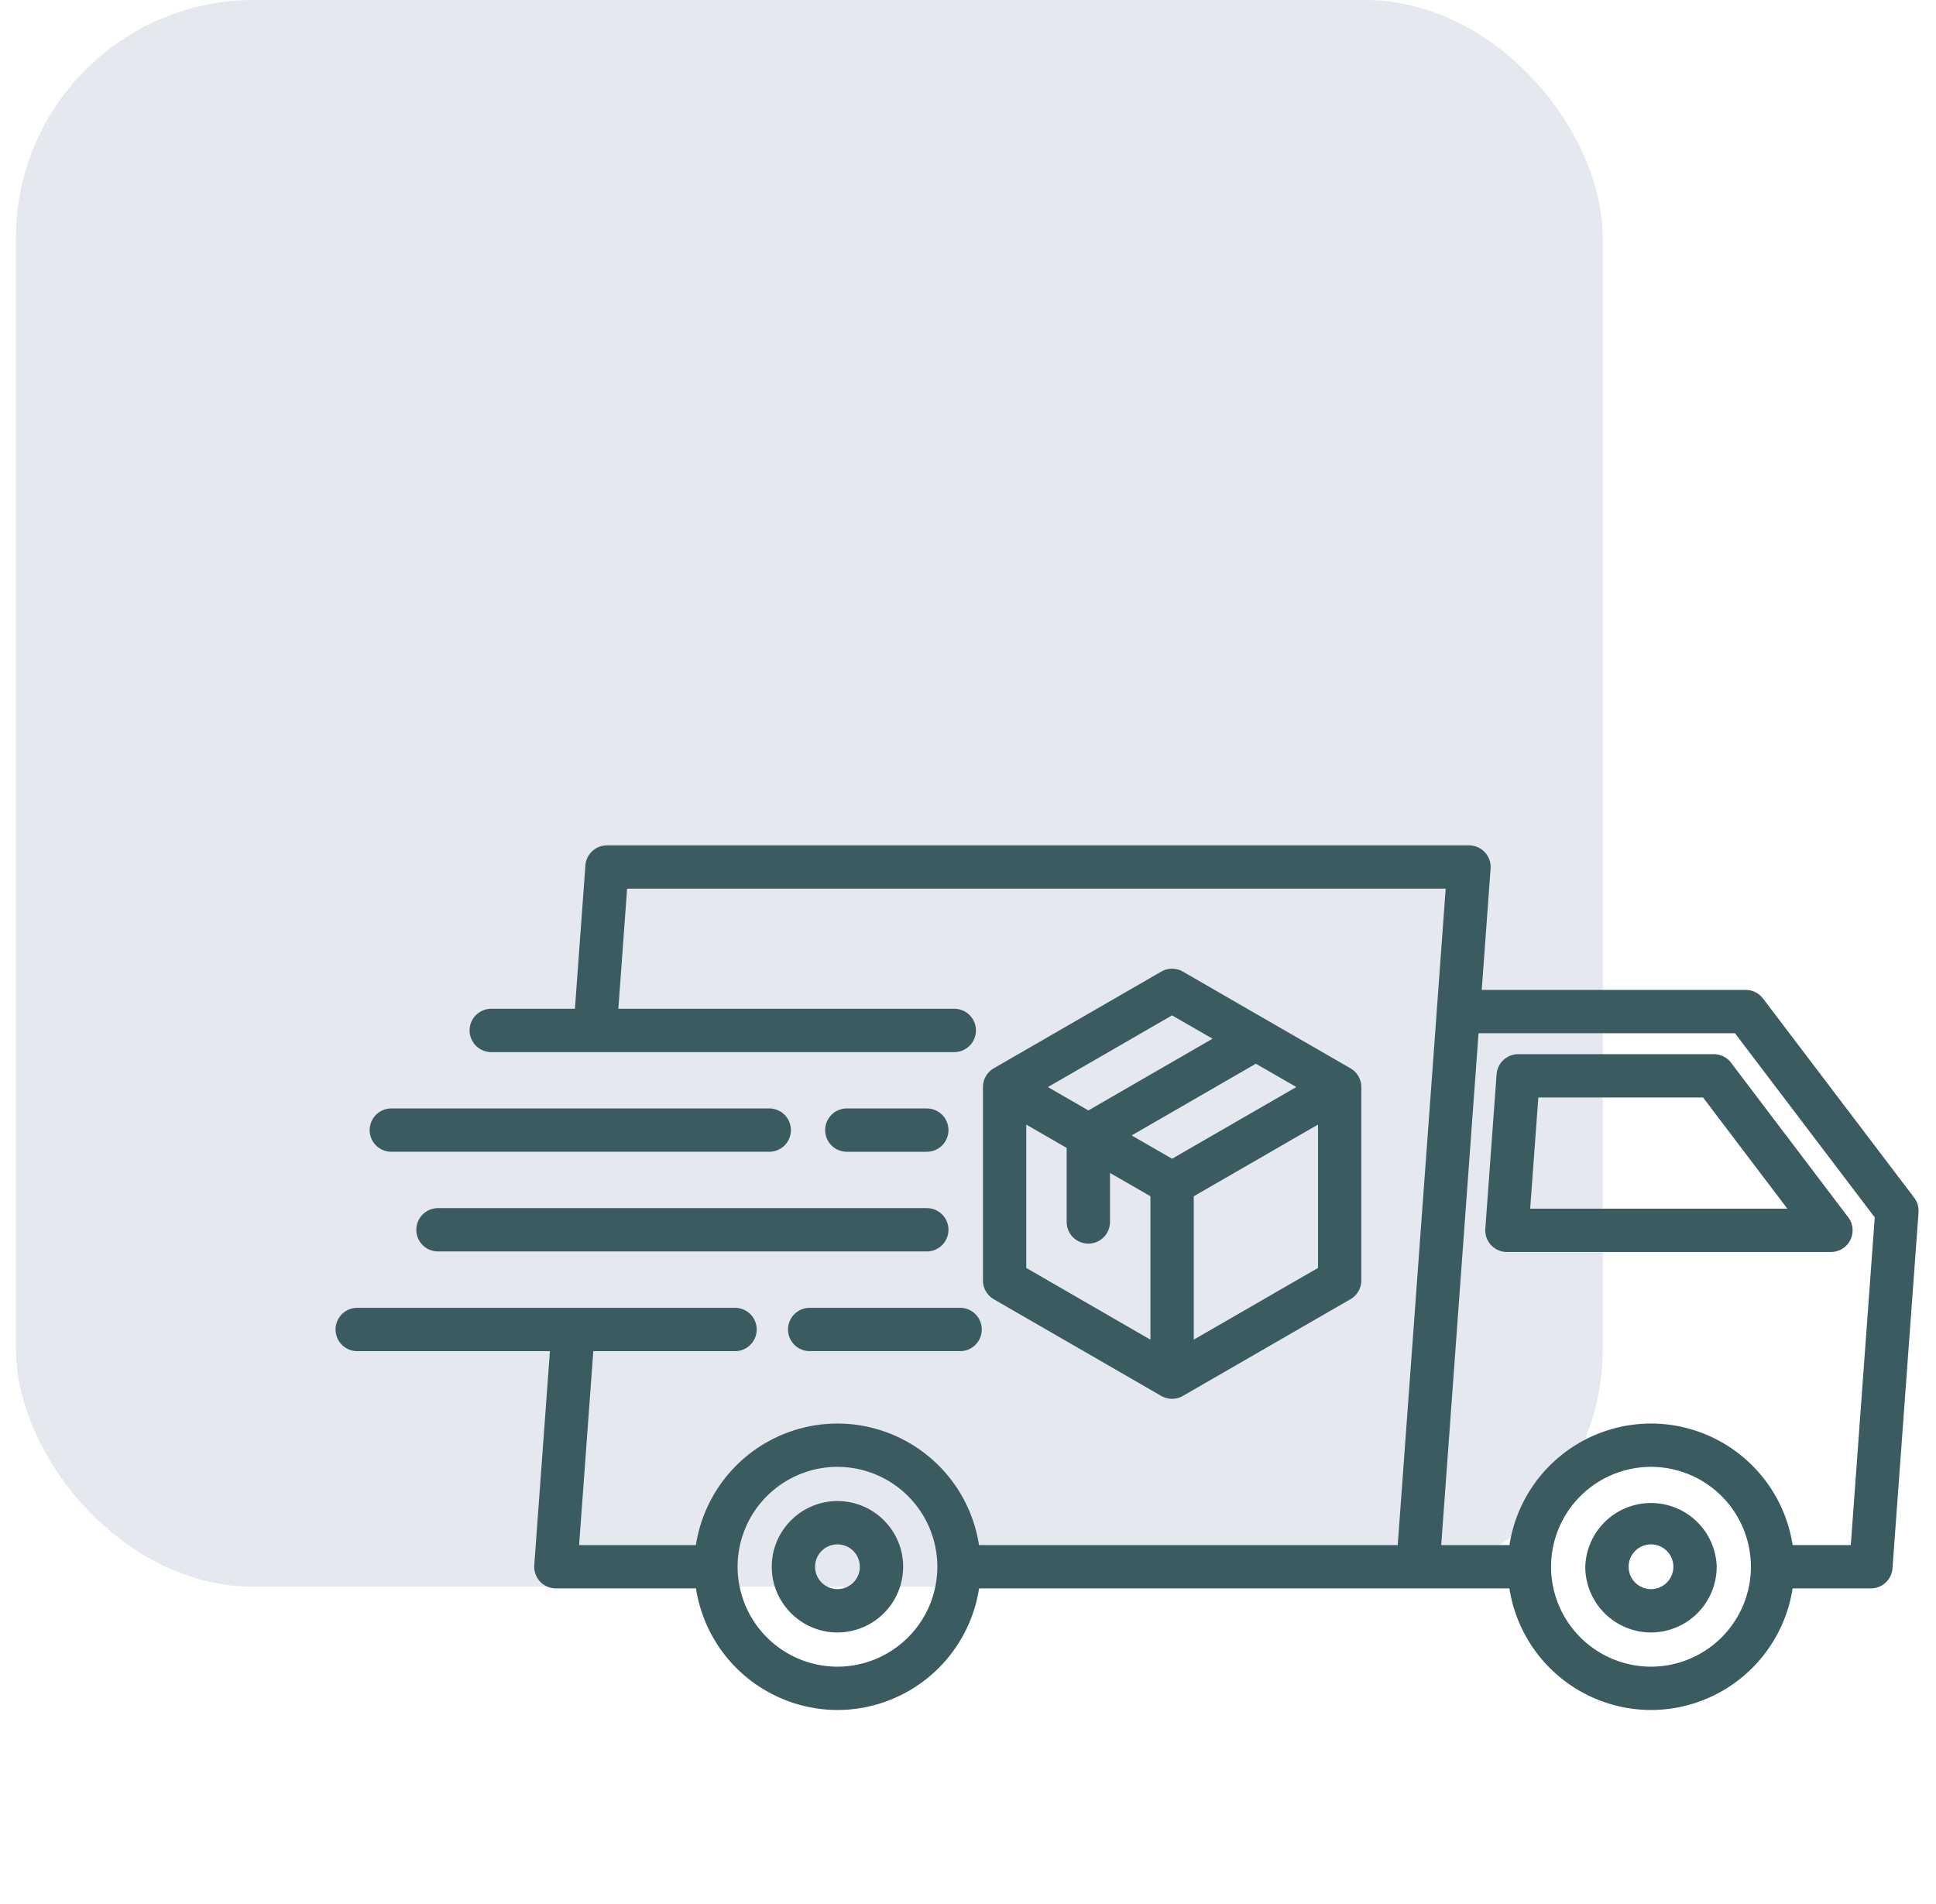
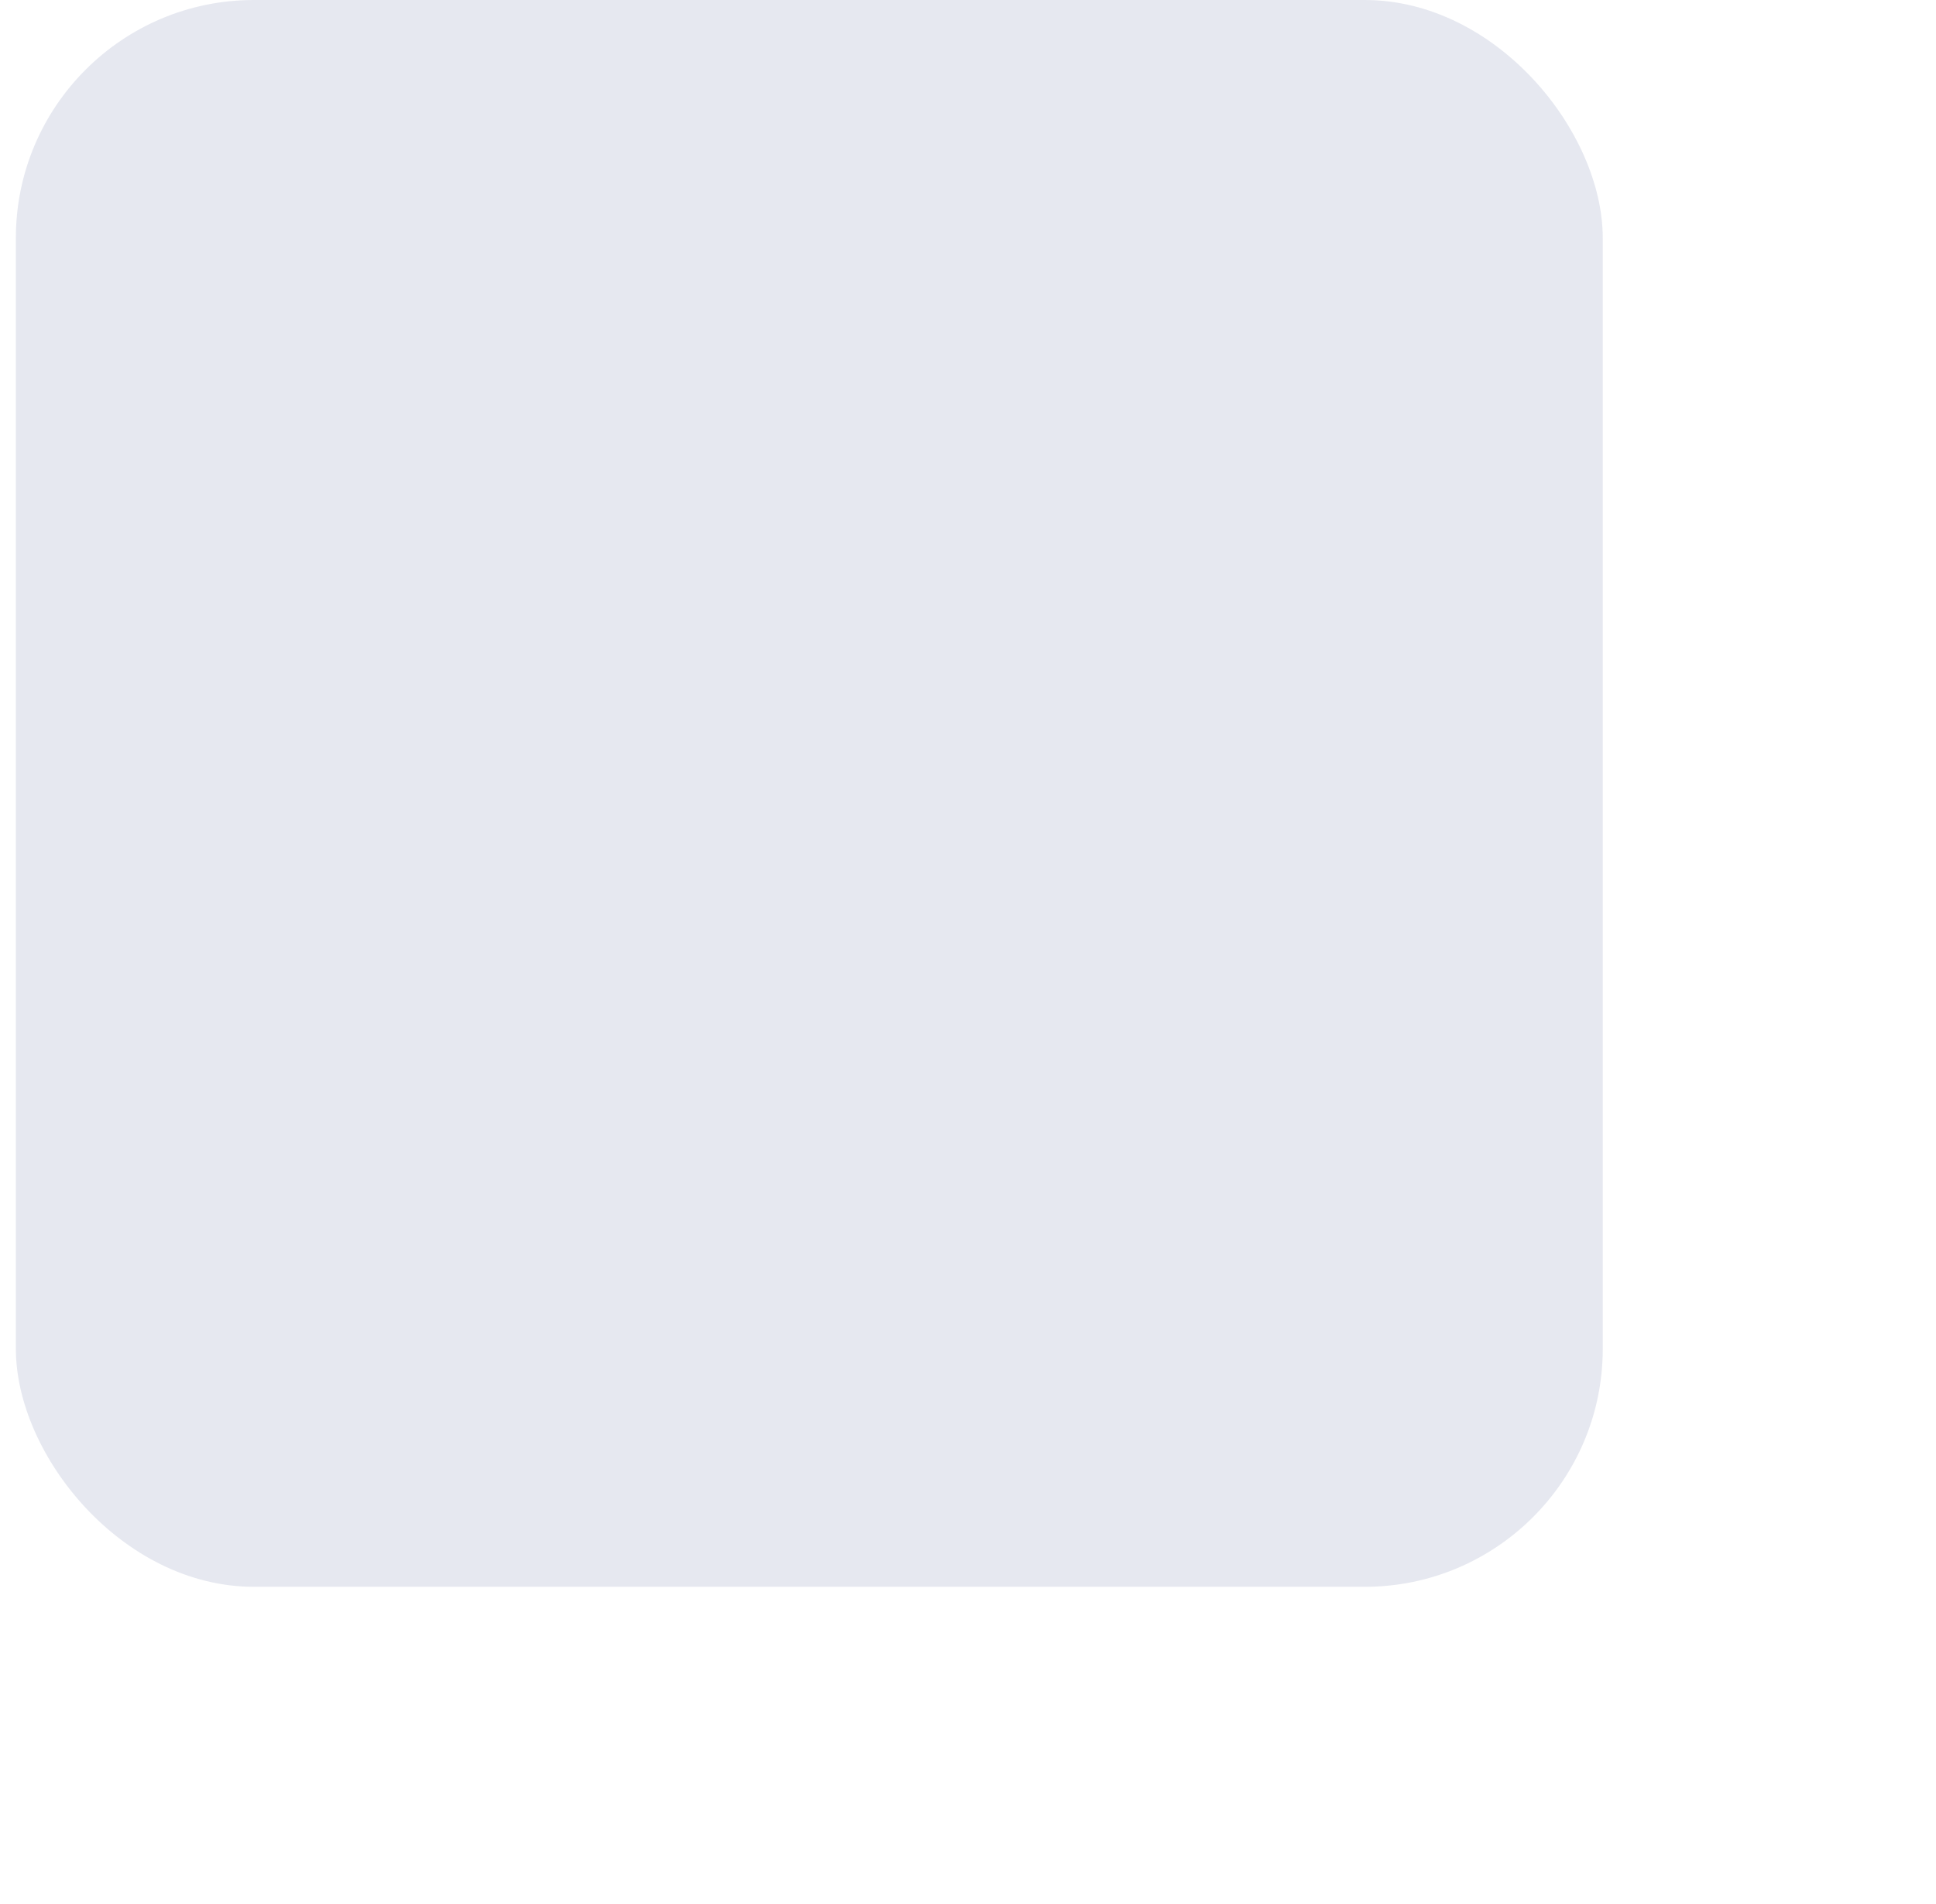
<svg xmlns="http://www.w3.org/2000/svg" width="61" height="60" fill="none">
  <rect width="50" height="50.004" x=".5" fill="#001C64" fill-opacity=".1" rx="7.5" />
  <g clip-path="url(#a)">
-     <path fill="#3A5C61" d="m60.45 38.204-.821 11.217a.683.683 0 0 1-.68.633h-2.467a4.52 4.52 0 0 1-4.46 3.832 4.522 4.522 0 0 1-4.463-3.832h-16.71a4.52 4.52 0 0 1-4.46 3.832 4.52 4.52 0 0 1-4.46-3.832h-4.415a.682.682 0 0 1-.68-.732l.493-6.744H11.23a.683.683 0 0 1 0-1.365h11.93a.682.682 0 0 1 0 1.365h-4.466l-.447 6.111h3.68a4.519 4.519 0 0 1 4.46-3.83 4.519 4.519 0 0 1 4.46 3.83h13.193l1.23-16.827c0-.024.001-.047.004-.07l.277-3.788H19.759l-.276 3.785h10.61a.683.683 0 0 1 0 1.365h-14.64a.683.683 0 0 1 0-1.365h2.662l.33-4.517a.682.682 0 0 1 .68-.633h27.161a.683.683 0 0 1 .68.732l-.279 3.824h8.319a.683.683 0 0 1 .543.27l4.764 6.277c.1.132.148.296.136.462ZM29.534 49.371a3.15 3.15 0 0 0-3.147-3.147 3.15 3.15 0 0 0-3.147 3.147 3.152 3.152 0 0 0 3.147 3.15 3.152 3.152 0 0 0 3.147-3.15Zm25.634 0a3.15 3.15 0 0 0-3.147-3.147 3.152 3.152 0 0 0-3.15 3.147 3.153 3.153 0 0 0 3.15 3.15 3.152 3.152 0 0 0 3.147-3.15Zm3.9-11.01-4.402-5.801h-8.08L45.41 48.689h2.15a4.52 4.52 0 0 1 4.463-3.83 4.519 4.519 0 0 1 4.46 3.83h1.832l.755-10.328Zm-4.525-4.871 3.69 4.868a.682.682 0 0 1-.543 1.095H47.48a.682.682 0 0 1-.68-.732l.355-4.868a.683.683 0 0 1 .681-.633H54a.682.682 0 0 1 .544.27Zm1.773 4.598-2.656-3.503h-5.19l-.257 3.503h8.103Zm-43.986-1.793h11.933a.683.683 0 0 0 0-1.365H12.33a.682.682 0 1 0 0 1.365Zm.787 2.459a.683.683 0 0 0 .683.682h15.402a.682.682 0 1 0 0-1.365H13.801a.682.682 0 0 0-.683.683Zm15.34 10.617a2.073 2.073 0 0 1-2.07 2.072c-1.14 0-2.07-.93-2.07-2.072 0-1.14.93-2.069 2.07-2.069 1.141 0 2.07.928 2.07 2.07Zm-1.365 0a.705.705 0 1 0-1.41.002.705.705 0 0 0 1.41-.002Zm26.998 0a2.073 2.073 0 0 1-2.07 2.072 2.074 2.074 0 0 1-2.071-2.072 2.072 2.072 0 0 1 4.142 0Zm-1.365 0a.705.705 0 1 0-1.41.002.705.705 0 0 0 1.41-.002Zm-21.413-8.43a.683.683 0 0 1-.341-.59v-6.095a.683.683 0 0 1 .34-.591l5.278-3.047a.682.682 0 0 1 .682 0l5.28 3.047a.683.683 0 0 1 .342.59v6.096a.682.682 0 0 1-.342.59l-5.28 3.048-.004.002a.686.686 0 0 1-.076.038l-.004.001a.67.67 0 0 1-.073.025l-.02.005a.681.681 0 0 1-.062.012l-.02.003a.7.7 0 0 1-.163 0c-.007 0-.014-.002-.02-.003a.666.666 0 0 1-.063-.012l-.02-.005a.7.7 0 0 1-.073-.025l-.003-.001a.64.64 0 0 1-.075-.037l-.006-.003-5.277-3.047Zm10.216-5.503-3.915 2.26v4.518l3.915-2.26v-4.518ZM39.57 33.52l-3.913 2.26 1.273.735 3.915-2.26-1.275-.735Zm-6.552.736 1.275.736 3.912-2.26-1.275-.735-3.912 2.259Zm-.682 5.7 3.912 2.26v-4.519l-1.274-.735v1.57a.683.683 0 0 1-1.365 0v-2.358l-1.273-.736v4.519Zm-7.507 1.94a.683.683 0 0 0 .683.681h4.776a.683.683 0 0 0 0-1.364h-4.777a.683.683 0 0 0-.682.682Zm4.373-5.601a.682.682 0 0 0 0-1.365h-2.52a.682.682 0 0 0 0 1.365h2.52Z" />
-   </g>
+     </g>
  <defs>
    <clipPath id="a">
      <path fill="#fff" d="M10.5 10h50v50h-50z" />
    </clipPath>
  </defs>
</svg>